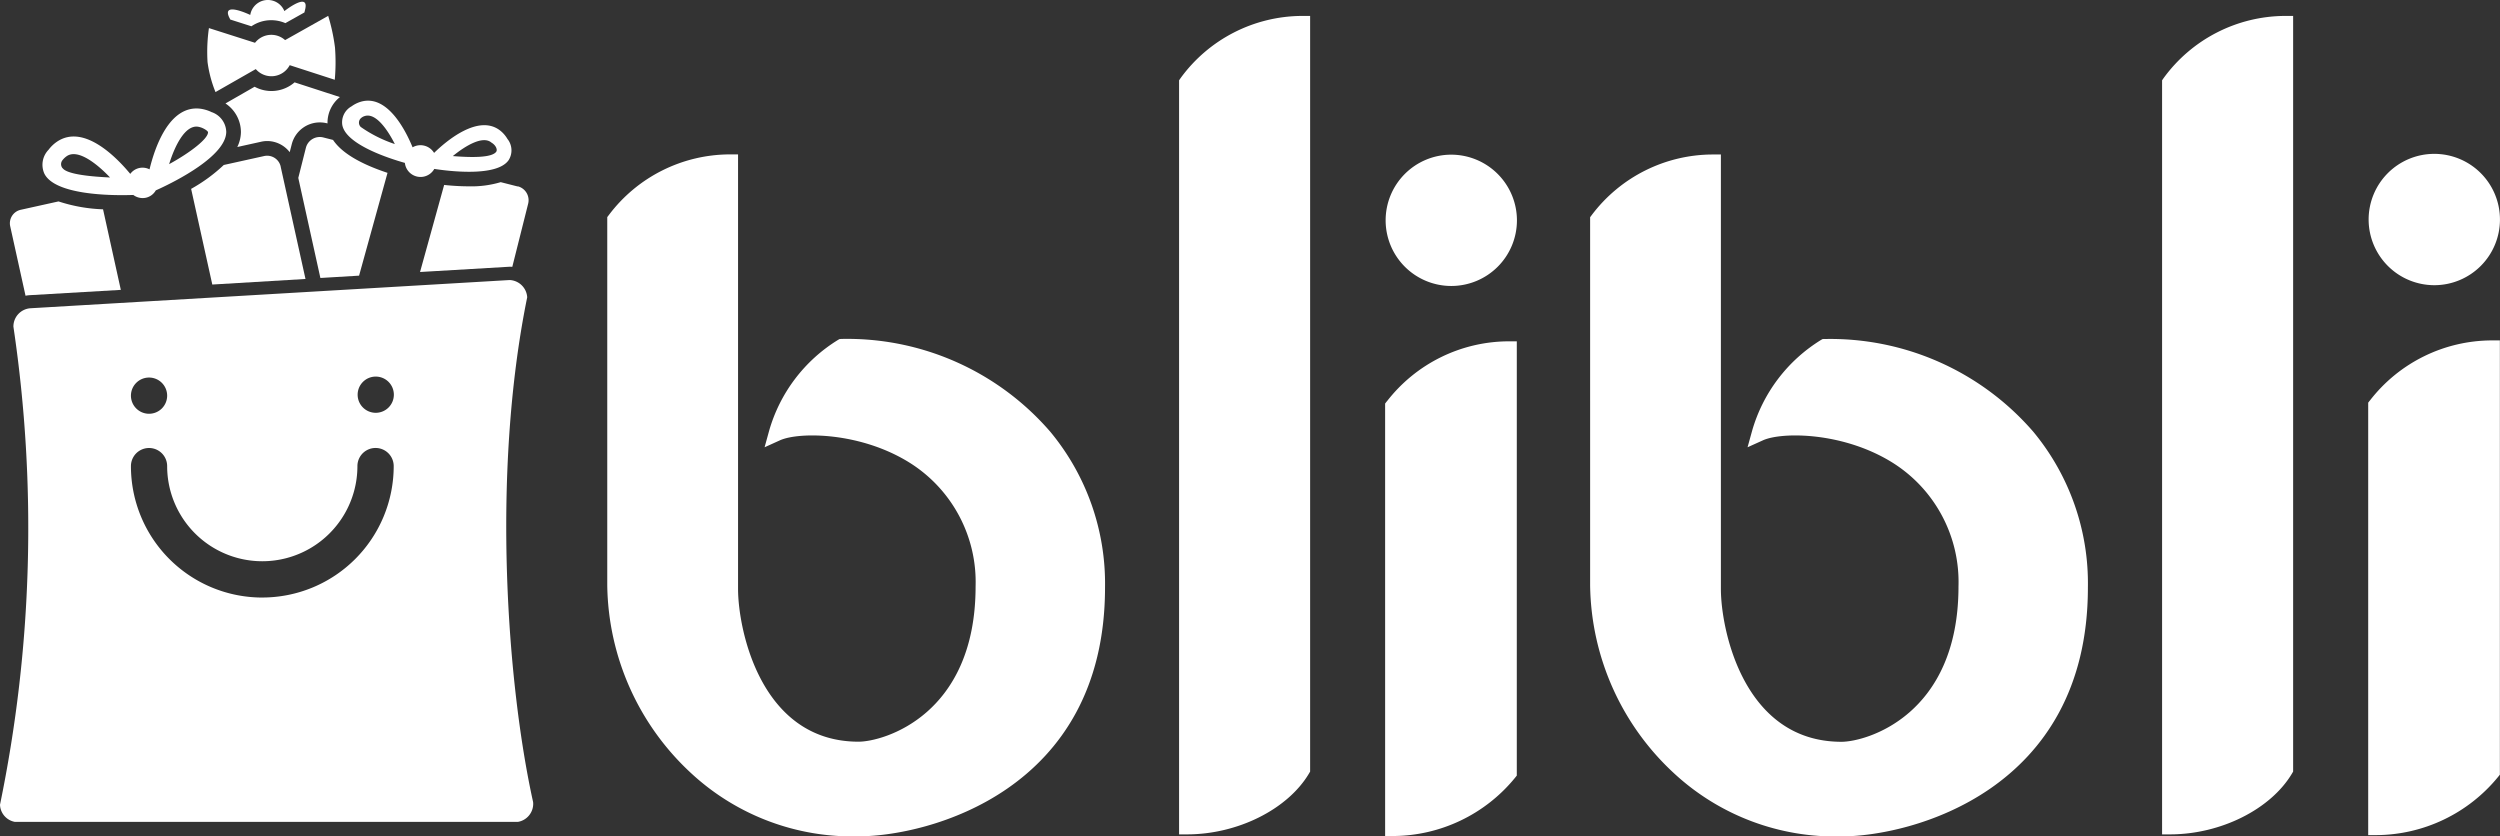
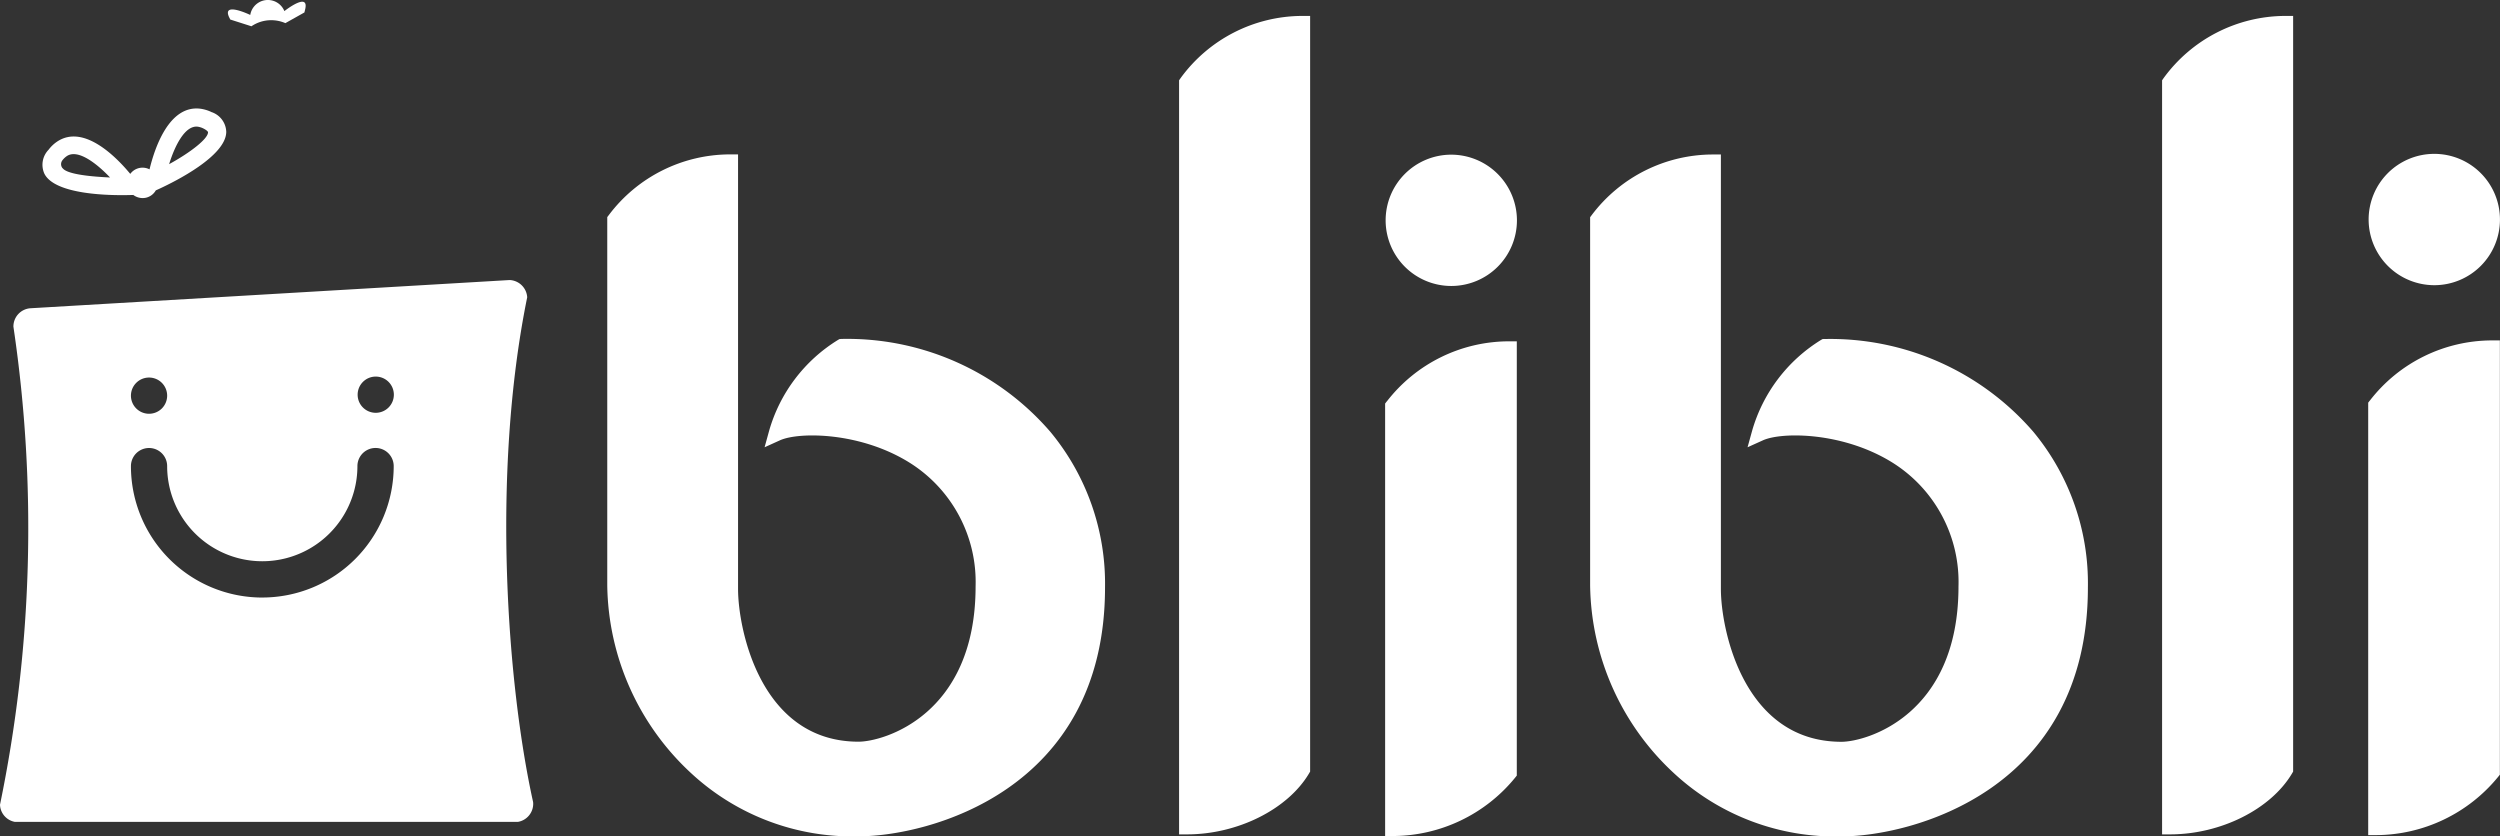
<svg xmlns="http://www.w3.org/2000/svg" width="179.475" height="60.045" viewBox="0 0 179.475 60.045">
  <rect x="0" y="0" width="179.475" height="60.045" fill="#333333" stroke="none" />
  <defs>
    <clipPath id="clip-path">
      <rect id="Rectangle_143" data-name="Rectangle 143" width="179.475" height="60.045" transform="translate(0 0)" fill="#fff" />
    </clipPath>
  </defs>
  <g id="Group_193" data-name="Group 193" transform="translate(0 0.004)">
    <g id="Group_192" data-name="Group 192" transform="translate(0 -0.004)" clip-path="url(#clip-path)">
-       <path id="Path_235" data-name="Path 235" d="M40.27,29.278a13.6,13.6,0,0,0-.487-2.266l-3.094,1.74a1.481,1.481,0,0,0-2.158.193l-3.31-1.056a12.018,12.018,0,0,0-.1,2.436,8.768,8.768,0,0,0,.572,2.158l2.891-1.651a1.483,1.483,0,0,0,2.436-.28L40.255,31.6a13.936,13.936,0,0,0,.015-2.328Zm3.774,9.005c-1.988-.659-3.3-1.45-3.914-2.365l-.7-.178a1.03,1.03,0,0,0-1.249.746l-.545,2.16,1.586,7.183L42,45.662l2.042-7.381Zm9.347.978-1.222-.311a7.386,7.386,0,0,1-2.291.3,16.976,16.976,0,0,1-1.771-.1L46.377,45.4l6.433-.379.05,0q.07,0,.139.012l1.139-4.536a1.03,1.03,0,0,0-.746-1.249Zm-.725-3.388a2.149,2.149,0,0,0-.47-.572c-1.574-1.346-3.991.746-4.811,1.549a1.142,1.142,0,0,0-.7-.518,1.122,1.122,0,0,0-.843.118c-.468-1.139-1.794-3.84-3.722-3.272a2.21,2.21,0,0,0-.663.331,1.31,1.31,0,0,0-.663,1.332c.253,1.415,3.4,2.419,4.494,2.726A1.132,1.132,0,0,0,47.4,38l.041.006c1.036.157,4.469.58,5.3-.642a1.312,1.312,0,0,0-.066-1.487ZM42.123,34.99a.44.44,0,0,1-.041-.58.688.688,0,0,1,.342-.211c.77-.224,1.6.94,2.144,2.017a9.467,9.467,0,0,1-2.444-1.226m9.728,1.769c-.282.414-1.566.445-3.123.319.932-.762,2.166-1.487,2.775-.967.338.2.435.518.346.648Zm-20.887-.646.058-.046c-.017.014-.037.029-.058.046m6.406-4.329A2.53,2.53,0,0,1,34.5,32.1l-2.092,1.2a2.474,2.474,0,0,1,1.11,2.071,2.53,2.53,0,0,1-.261,1.056l1.711-.379a1.99,1.99,0,0,1,.443-.05,2.051,2.051,0,0,1,1.609.8l.145-.563a2.078,2.078,0,0,1,2.019-1.574,2.119,2.119,0,0,1,.509.062l.041.01a2.347,2.347,0,0,1,.891-1.891l-3.252-1.056ZM23.622,40.9a11.479,11.479,0,0,1-3.2-.567l-2.709.6a.993.993,0,0,0-.758,1.185l1.1,4.987a2.162,2.162,0,0,1,.3-.041l6.541-.381L23.62,40.9Zm12.752-3.069a1,1,0,0,0-1.187-.756l-2.9.642a11.689,11.689,0,0,1-2.344,1.715L31.463,46.3l6.69-.4L36.37,37.831Z" transform="translate(-16.222 -25.873)" fill="#fff" />
      <path id="Path_236" data-name="Path 236" d="M15.208,8.054A2.663,2.663,0,0,0,14.38,7.8c-2.258-.275-3.287,2.866-3.645,4.355a1.091,1.091,0,0,0-1.383.325c-.959-1.16-3.308-3.593-5.234-2.33a2.562,2.562,0,0,0-.634.6,1.547,1.547,0,0,0-.294,1.723C3.977,14.014,8.042,14.029,9.27,14l.3-.008a1.12,1.12,0,0,0,.9.2,1.093,1.093,0,0,0,.715-.528l.284-.13c1.114-.518,4.751-2.33,4.774-4.066a1.548,1.548,0,0,0-1.027-1.415ZM4.49,12.072a.454.454,0,0,1-.017-.559A1.394,1.394,0,0,1,4.8,11.2c.787-.518,2.123.51,3.1,1.537-1.835-.083-3.127-.294-3.4-.663m7.638-.284c.41-1.326,1.139-2.806,2.057-2.7a1.361,1.361,0,0,1,.418.135c.195.1.321.207.321.269,0,.456-1.216,1.423-2.8,2.291Zm26.137,45.8c-1.835-8.274-3.03-23.466-.427-36.253A1.321,1.321,0,0,0,36.586,20.1L2.2,22.125A1.313,1.313,0,0,0,.963,23.434c0,.029.008.054.01.083A98.307,98.307,0,0,1,0,57.766,1.3,1.3,0,0,0,1.073,59h36.1a1.318,1.318,0,0,0,1.106-1.3c0-.041-.006-.077-.006-.114Zm-11.3-30.559a1.3,1.3,0,1,1-1.3,1.3,1.3,1.3,0,0,1,1.3-1.3ZM10.7,27.1a1.3,1.3,0,0,1,1.3,1.3v0a1.3,1.3,0,1,1-1.3-1.3h0m8.129,15.794A9.432,9.432,0,0,1,9.4,33.458a1.3,1.3,0,0,1,2.6,0h0a6.829,6.829,0,0,0,13.659,0h0a1.3,1.3,0,0,1,2.605,0,9.437,9.437,0,0,1-9.438,9.434ZM16.538,1.4l1.512.483a2.512,2.512,0,0,1,1.41-.437,2.553,2.553,0,0,1,1.027.211L21.854.89l.062-.259c.255-1.187-1.367.056-1.5.162a1.281,1.281,0,0,0-2.45.273c-.006,0-.006,0-.006,0s-2.04-.982-1.512.166l.083.166ZM130.952,24.329l-.118.012-.1.058a11.314,11.314,0,0,0-4.954,6.538l-.323,1.168,1.108-.5c1.388-.621,5.836-.6,9.382,1.657A10.112,10.112,0,0,1,140.6,42.1c0,9.258-6.628,11.149-8.4,11.149-7.062,0-8.657-8.119-8.657-10.962l0-31.2h-.572a10.9,10.9,0,0,0-8.7,4.349l-.116.153V42.01a18.68,18.68,0,0,0,6.085,13.557,17.016,17.016,0,0,0,11.95,4.474c4.923,0,17.7-3.21,17.7-17.867A17.045,17.045,0,0,0,145.978,31a19.257,19.257,0,0,0-15.026-6.665ZM174.76,20.47a4.714,4.714,0,1,0-4.716-4.712,4.718,4.718,0,0,0,4.716,4.712Zm-4.629,8.28-.118.153V59.949h.572a11.369,11.369,0,0,0,8.757-4.184l.124-.155V24.434h-.572a11.1,11.1,0,0,0-8.761,4.318ZM104.187,11.1a4.713,4.713,0,1,0,4.714,4.714,4.721,4.721,0,0,0-4.714-4.714ZM99.556,28.812l-.118.155V60.014h.572a11.369,11.369,0,0,0,8.757-4.184l.124-.155V24.5h-.572a11.092,11.092,0,0,0-8.761,4.318ZM60.379,24.329l-.118.012-.1.058a11.3,11.3,0,0,0-4.95,6.538l-.321,1.168,1.106-.5c1.388-.621,5.836-.6,9.382,1.657a10.112,10.112,0,0,1,4.66,8.831c0,9.258-6.628,11.149-8.4,11.149-7.062,0-8.653-8.119-8.653-10.962v-31.2h-.572a10.9,10.9,0,0,0-8.7,4.349l-.118.153V42.005a18.68,18.68,0,0,0,6.085,13.557,17.019,17.019,0,0,0,11.95,4.474c4.925,0,17.7-3.21,17.7-17.867A17.059,17.059,0,0,0,75.4,30.991,19.255,19.255,0,0,0,60.379,24.329Z" transform="translate(0 0.004)" fill="#fff" />
      <path id="Path_237" data-name="Path 237" d="M2008.383,31.589l-.1.145V85.868h.572c3.631,0,7.228-1.8,8.757-4.374l.079-.135V27.111h-.572a10.845,10.845,0,0,0-8.734,4.474Z" transform="translate(-1923.637 -25.968)" fill="#fff" />
      <path id="Path_238" data-name="Path 238" d="M3682.8,31.589l-.1.145V85.868h.572c3.631,0,7.228-1.8,8.757-4.374l.079-.135V27.111h-.572a10.845,10.845,0,0,0-8.734,4.474Z" transform="translate(-3527.484 -25.968)" fill="#fff" />
    </g>
  </g>
</svg>